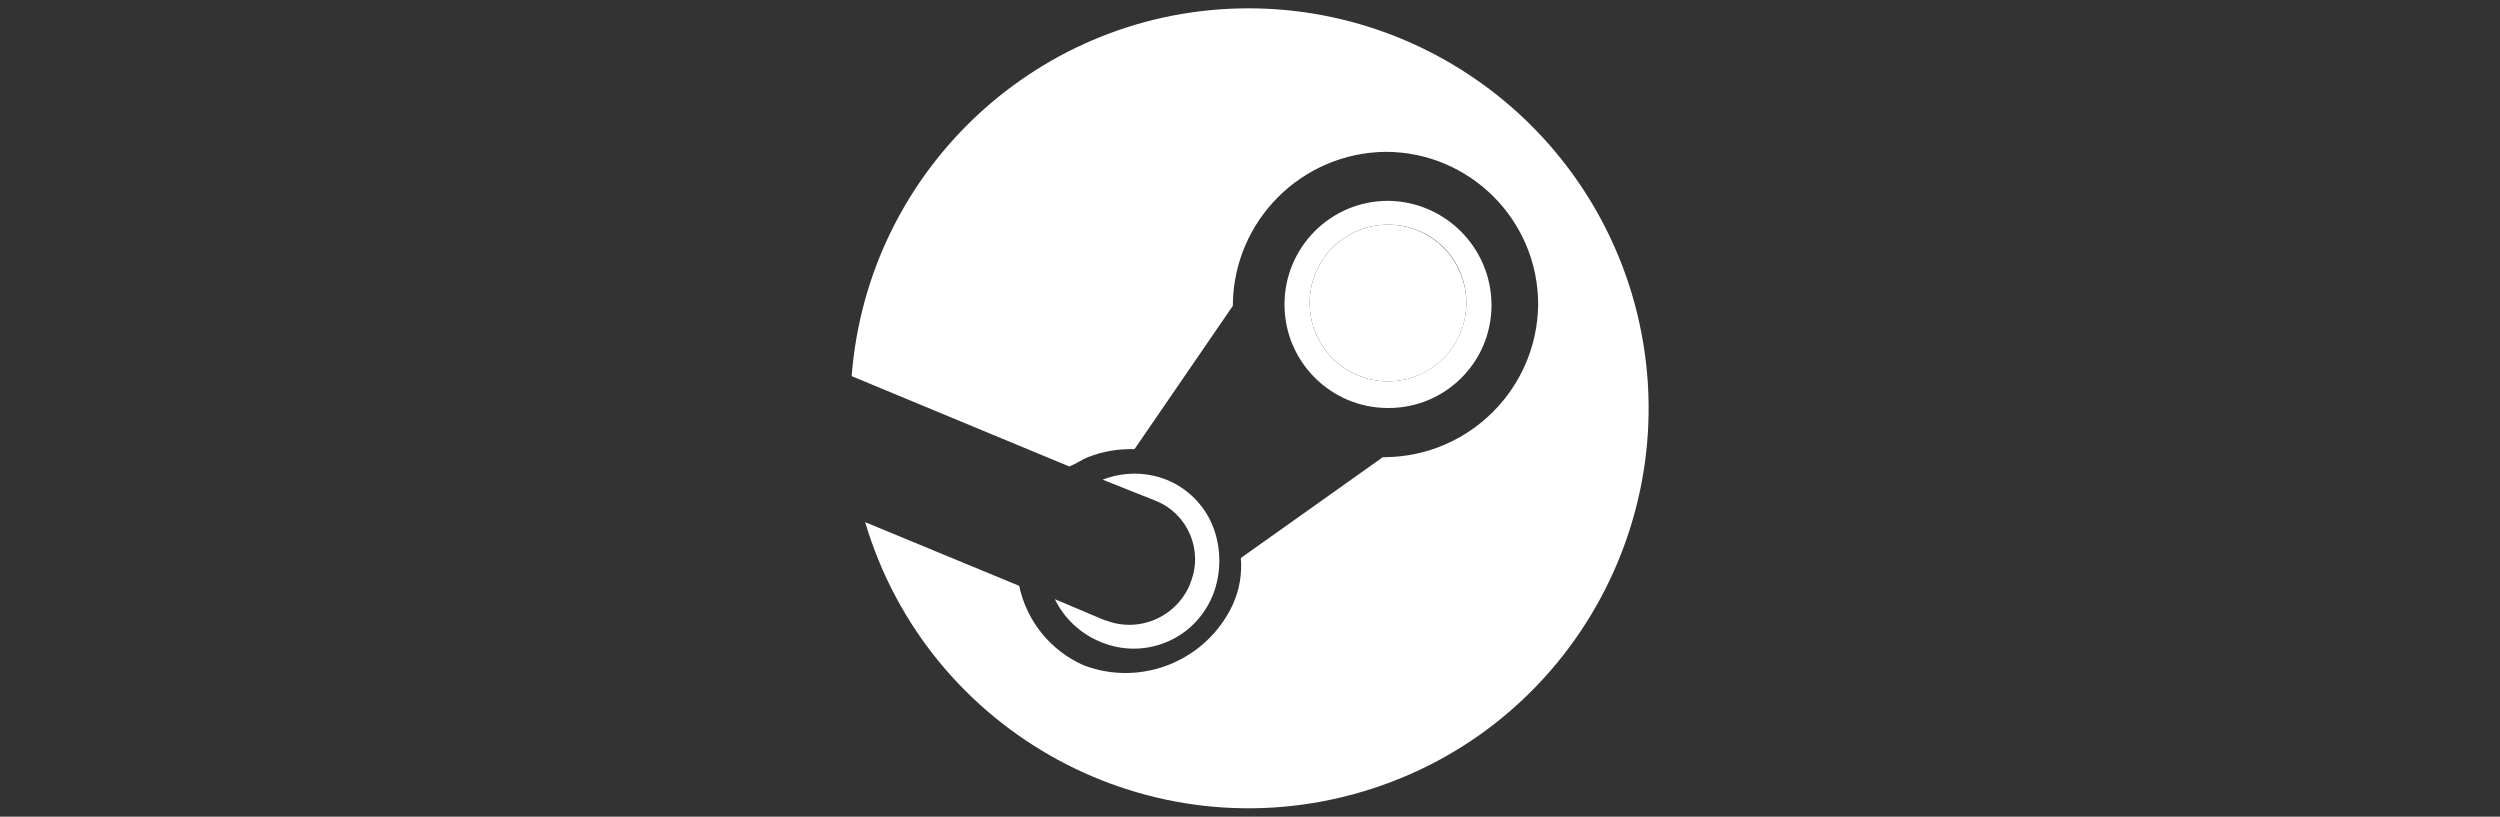
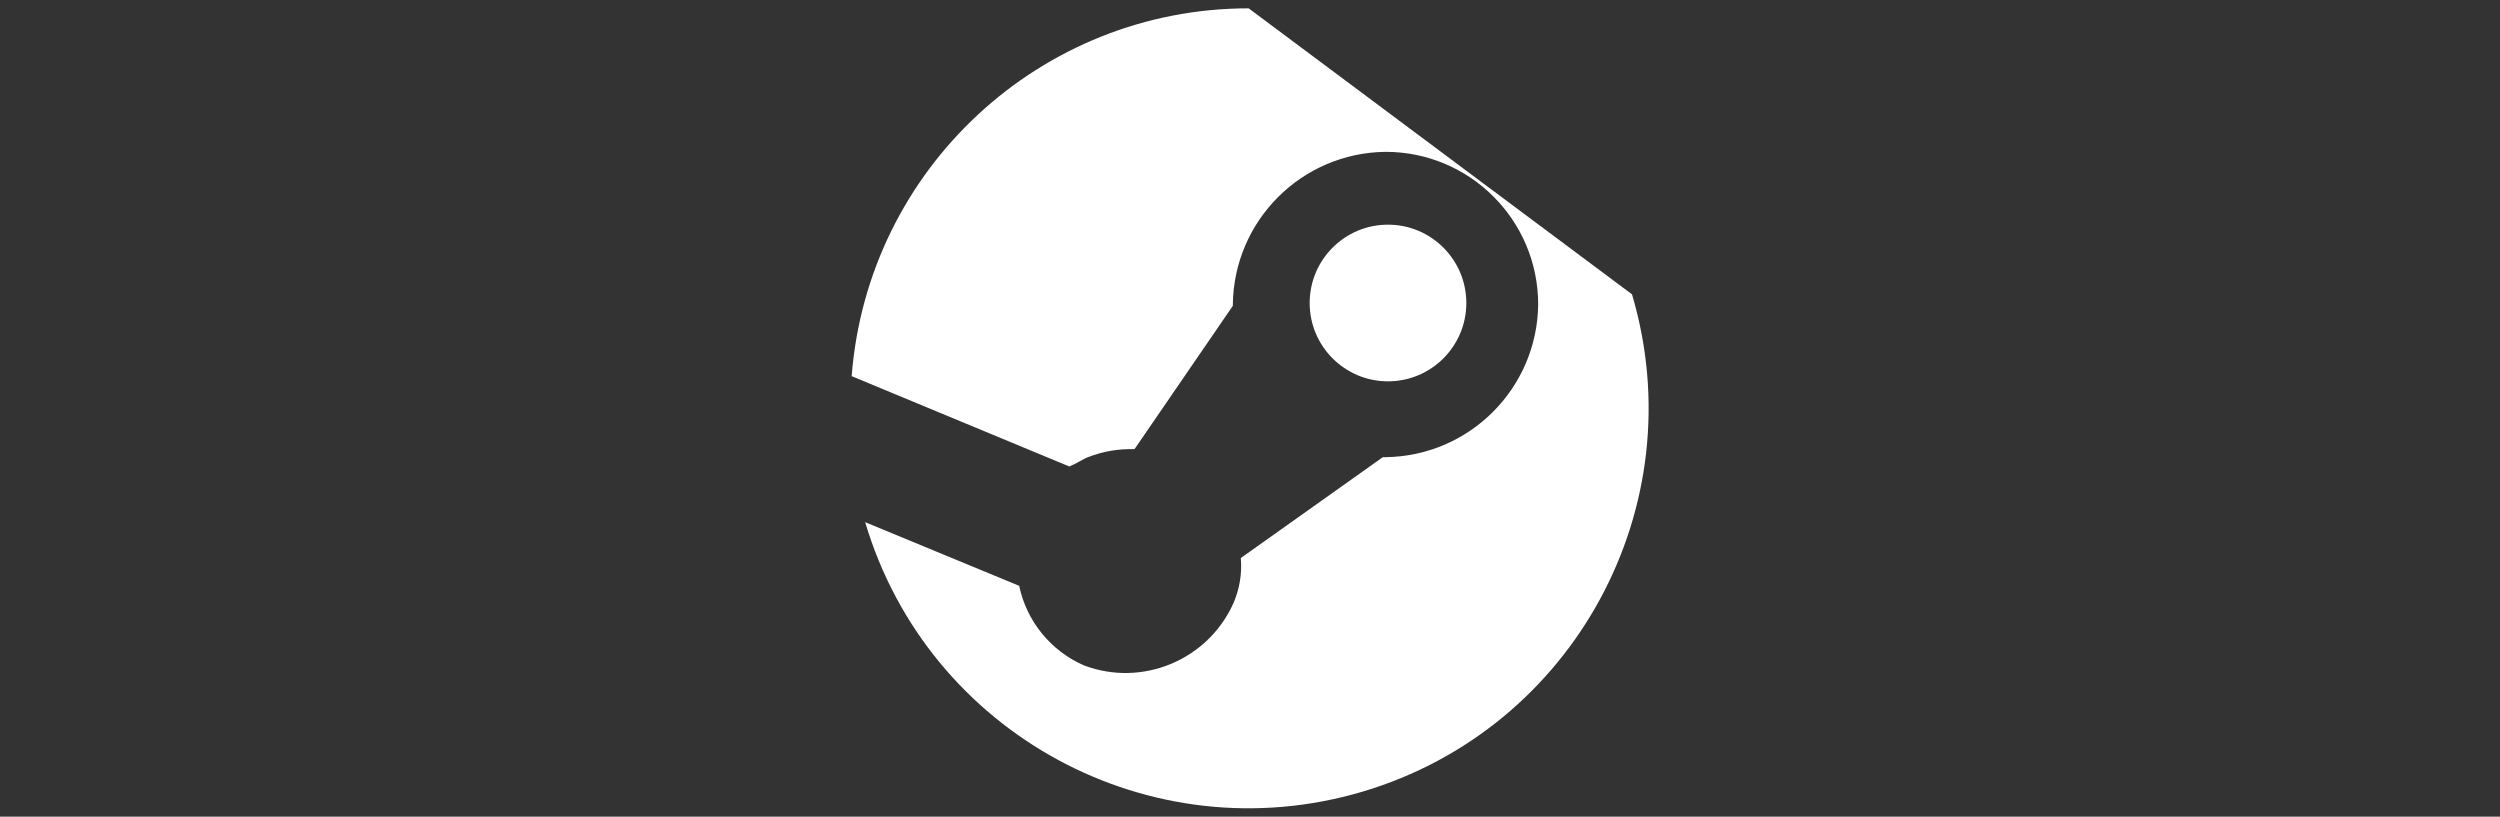
<svg xmlns="http://www.w3.org/2000/svg" id="Layer_1" data-name="Layer 1" viewBox="0 0 150 49">
  <rect x="0" y="0" width="150" height="49" fill="#333333" stroke="none" />
  <defs>
    <style>
      .cls-1 {
        fill: #fff;
        stroke-width: 0px;
      }
    </style>
  </defs>
  <g id="steam">
-     <path id="Path_6213" data-name="Path 6213" class="cls-1" d="m74.92.5c-12.48,0-22.86,9.62-23.82,22.07l13.06,5.42c.4-.16.88-.48,1.12-.56.89-.35,1.84-.51,2.79-.48l5.9-8.6v-.08c.06-5.04,4.13-9.1,9.16-9.16,5.06,0,9.16,4.1,9.16,9.16-.06,5.04-4.13,9.1-9.16,9.16h-.16l-8.52,6.05c.08.95-.08,1.91-.48,2.79-1.56,3.36-5.45,4.96-8.92,3.66-2-.87-3.45-2.65-3.9-4.78l-9.24-3.82h0c3.77,12.7,17.13,19.94,29.84,16.17,12.7-3.77,19.94-17.13,16.17-29.84C94.88,7.49,85.53.51,74.92.5Z" />
-     <path id="Path_6215" data-name="Path 6215" class="cls-1" d="m66.32,37.23l-3.03-1.28c.56,1.15,1.53,2.06,2.71,2.55,2.6,1.12,5.61-.08,6.72-2.68.02-.04.03-.07.05-.11.52-1.33.52-2.81,0-4.14-.51-1.27-1.52-2.28-2.79-2.79-1.23-.48-2.59-.48-3.82,0l3.19,1.27c1.93.78,2.86,2.98,2.08,4.91,0,0,0,.01,0,.02-.79,2.02-3.07,3.03-5.09,2.24h0Z" />
+     <path id="Path_6213" data-name="Path 6213" class="cls-1" d="m74.92.5c-12.48,0-22.86,9.62-23.82,22.07l13.06,5.42c.4-.16.88-.48,1.12-.56.89-.35,1.84-.51,2.79-.48l5.9-8.6v-.08c.06-5.04,4.13-9.1,9.16-9.16,5.06,0,9.16,4.1,9.16,9.16-.06,5.04-4.13,9.1-9.16,9.16h-.16l-8.52,6.05c.08.95-.08,1.91-.48,2.79-1.56,3.36-5.45,4.96-8.92,3.66-2-.87-3.45-2.65-3.9-4.78l-9.24-3.82h0c3.77,12.7,17.13,19.94,29.84,16.17,12.7-3.77,19.94-17.13,16.17-29.84Z" />
    <circle id="Ellipse_123" data-name="Ellipse 123" class="cls-1" cx="83.28" cy="18.18" r="4.7" />
-     <path id="Path_6216" data-name="Path 6216" class="cls-1" d="m83.28,12.05c-3.43,0-6.21,2.78-6.21,6.22,0,3.43,2.78,6.21,6.21,6.21,3.41.02,6.19-2.72,6.21-6.13,0-.03,0-.06,0-.09-.03-3.42-2.8-6.18-6.21-6.21Zm0,10.83c-2.6,0-4.7-2.1-4.7-4.7,0-2.6,2.1-4.7,4.7-4.7,2.57-.02,4.68,2.04,4.7,4.62,0,.03,0,.06,0,.08,0,2.59-2.11,4.7-4.7,4.7Z" />
  </g>
</svg>